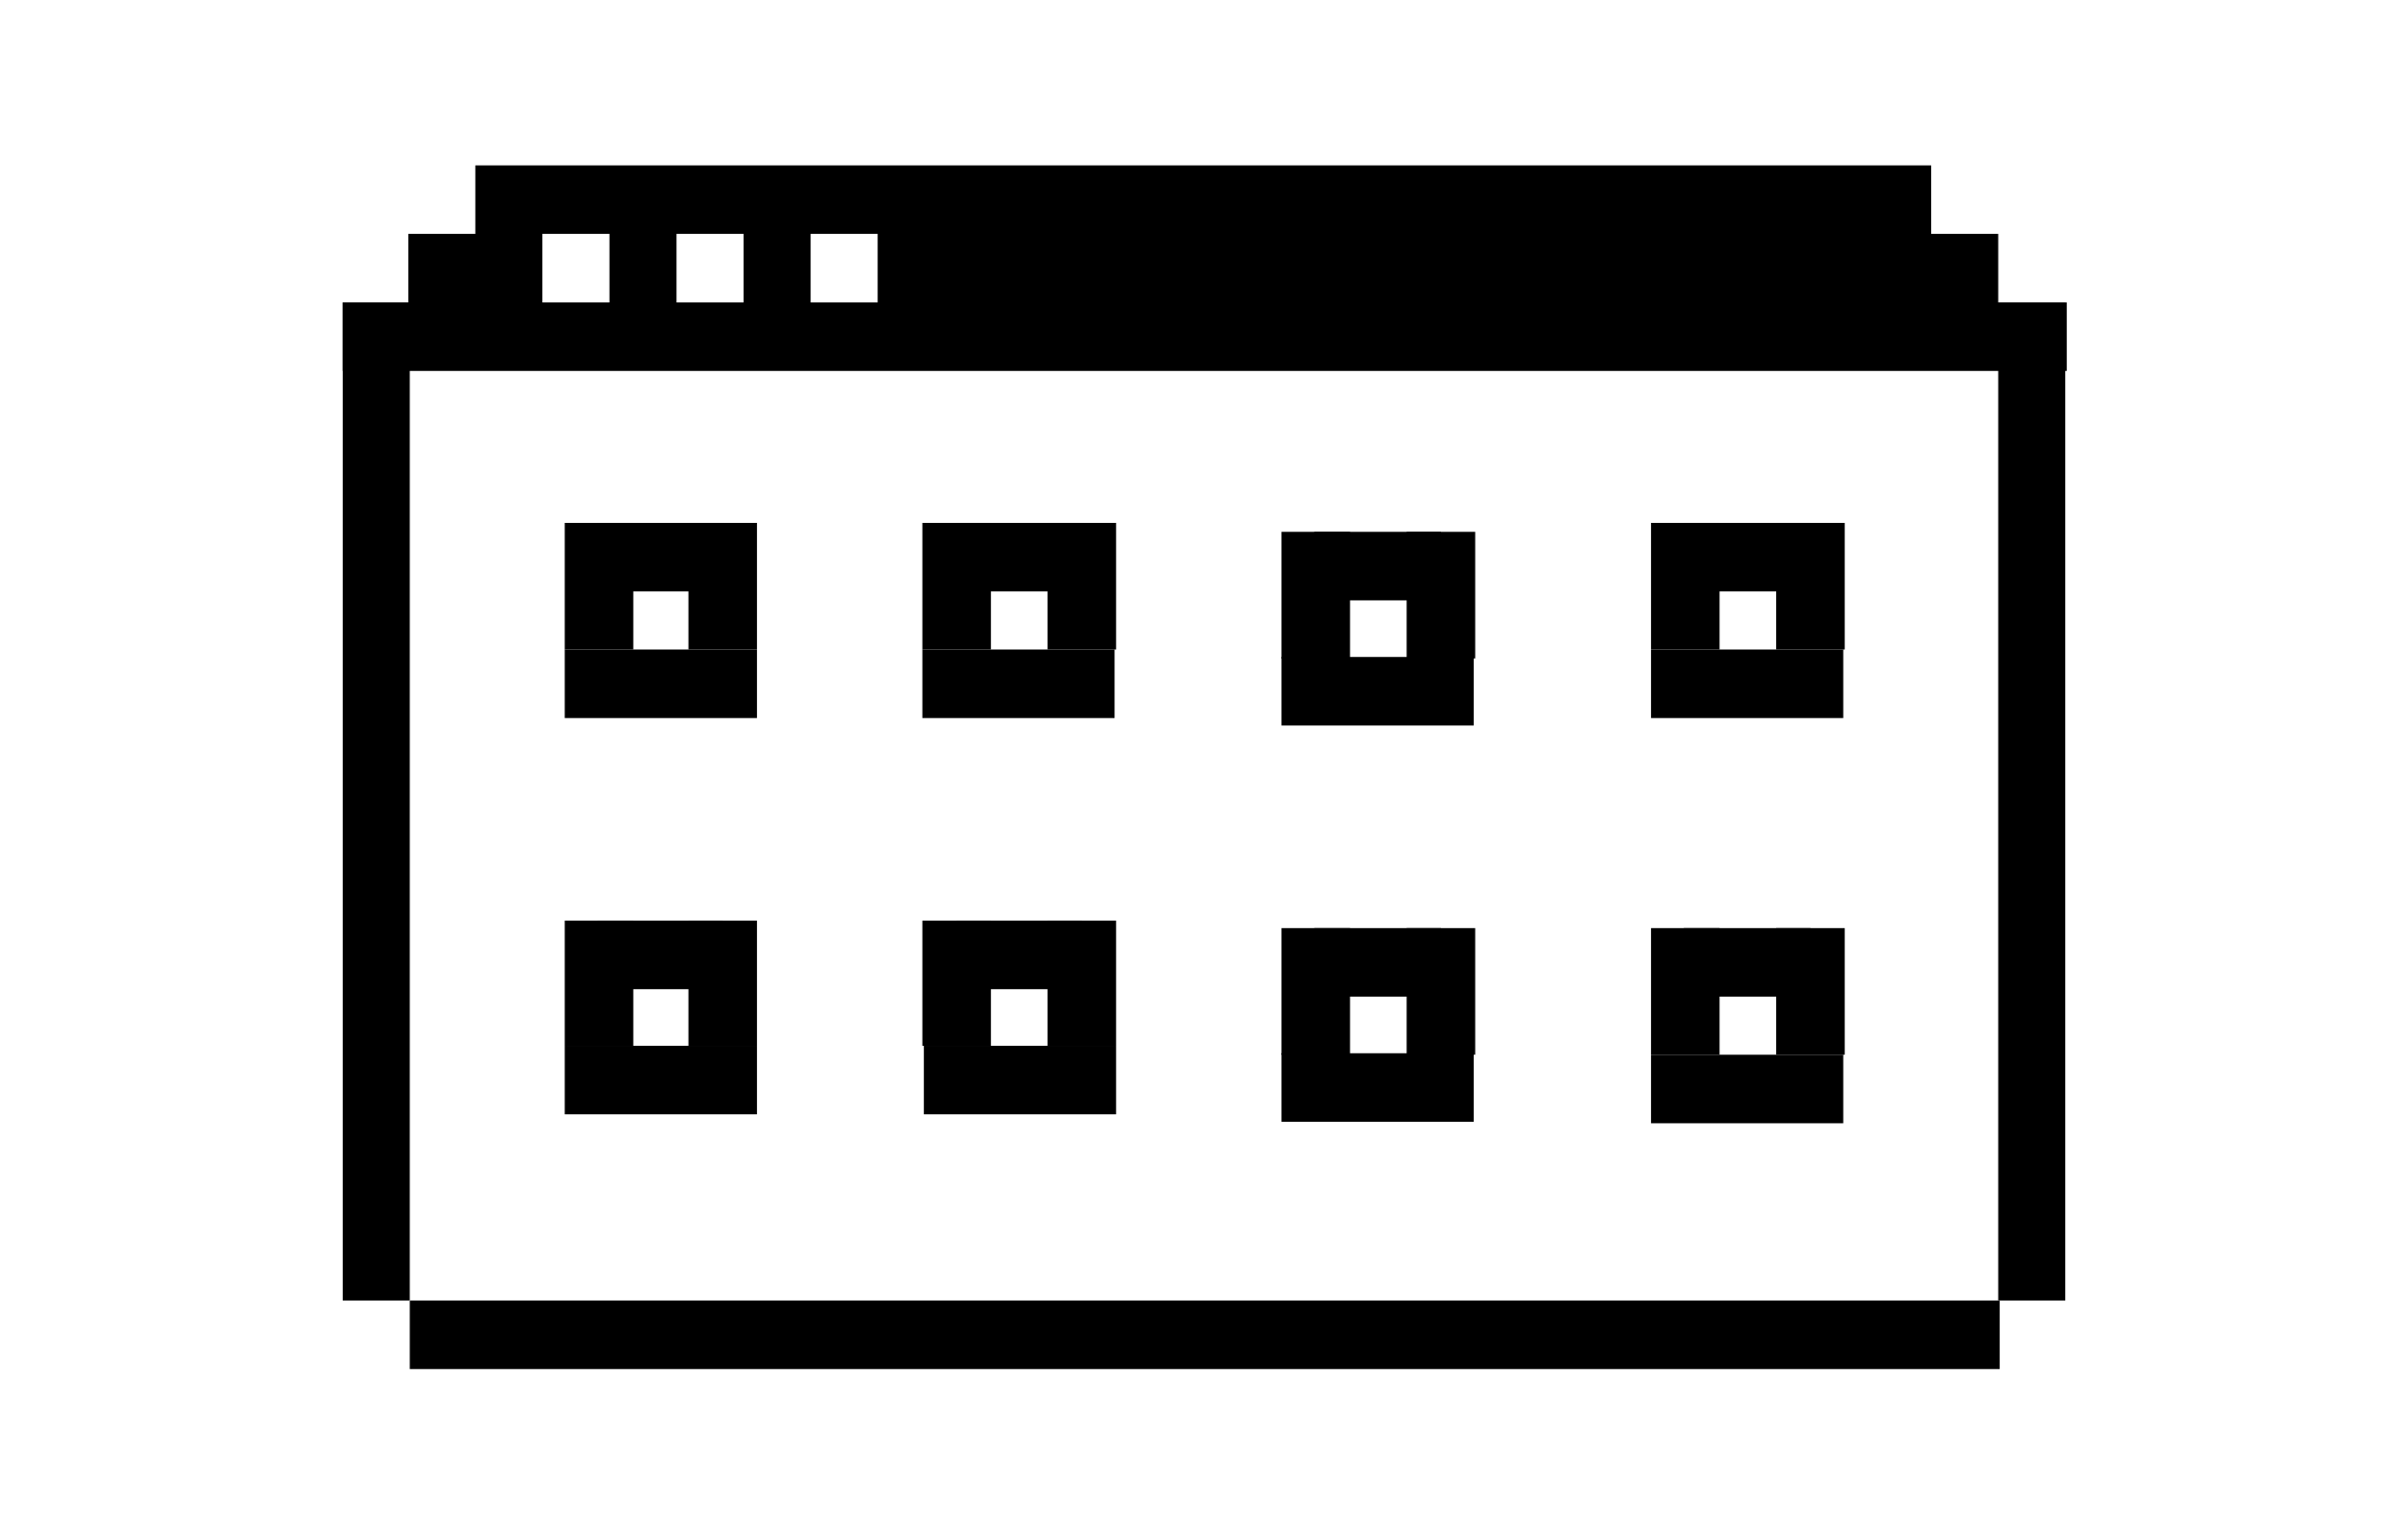
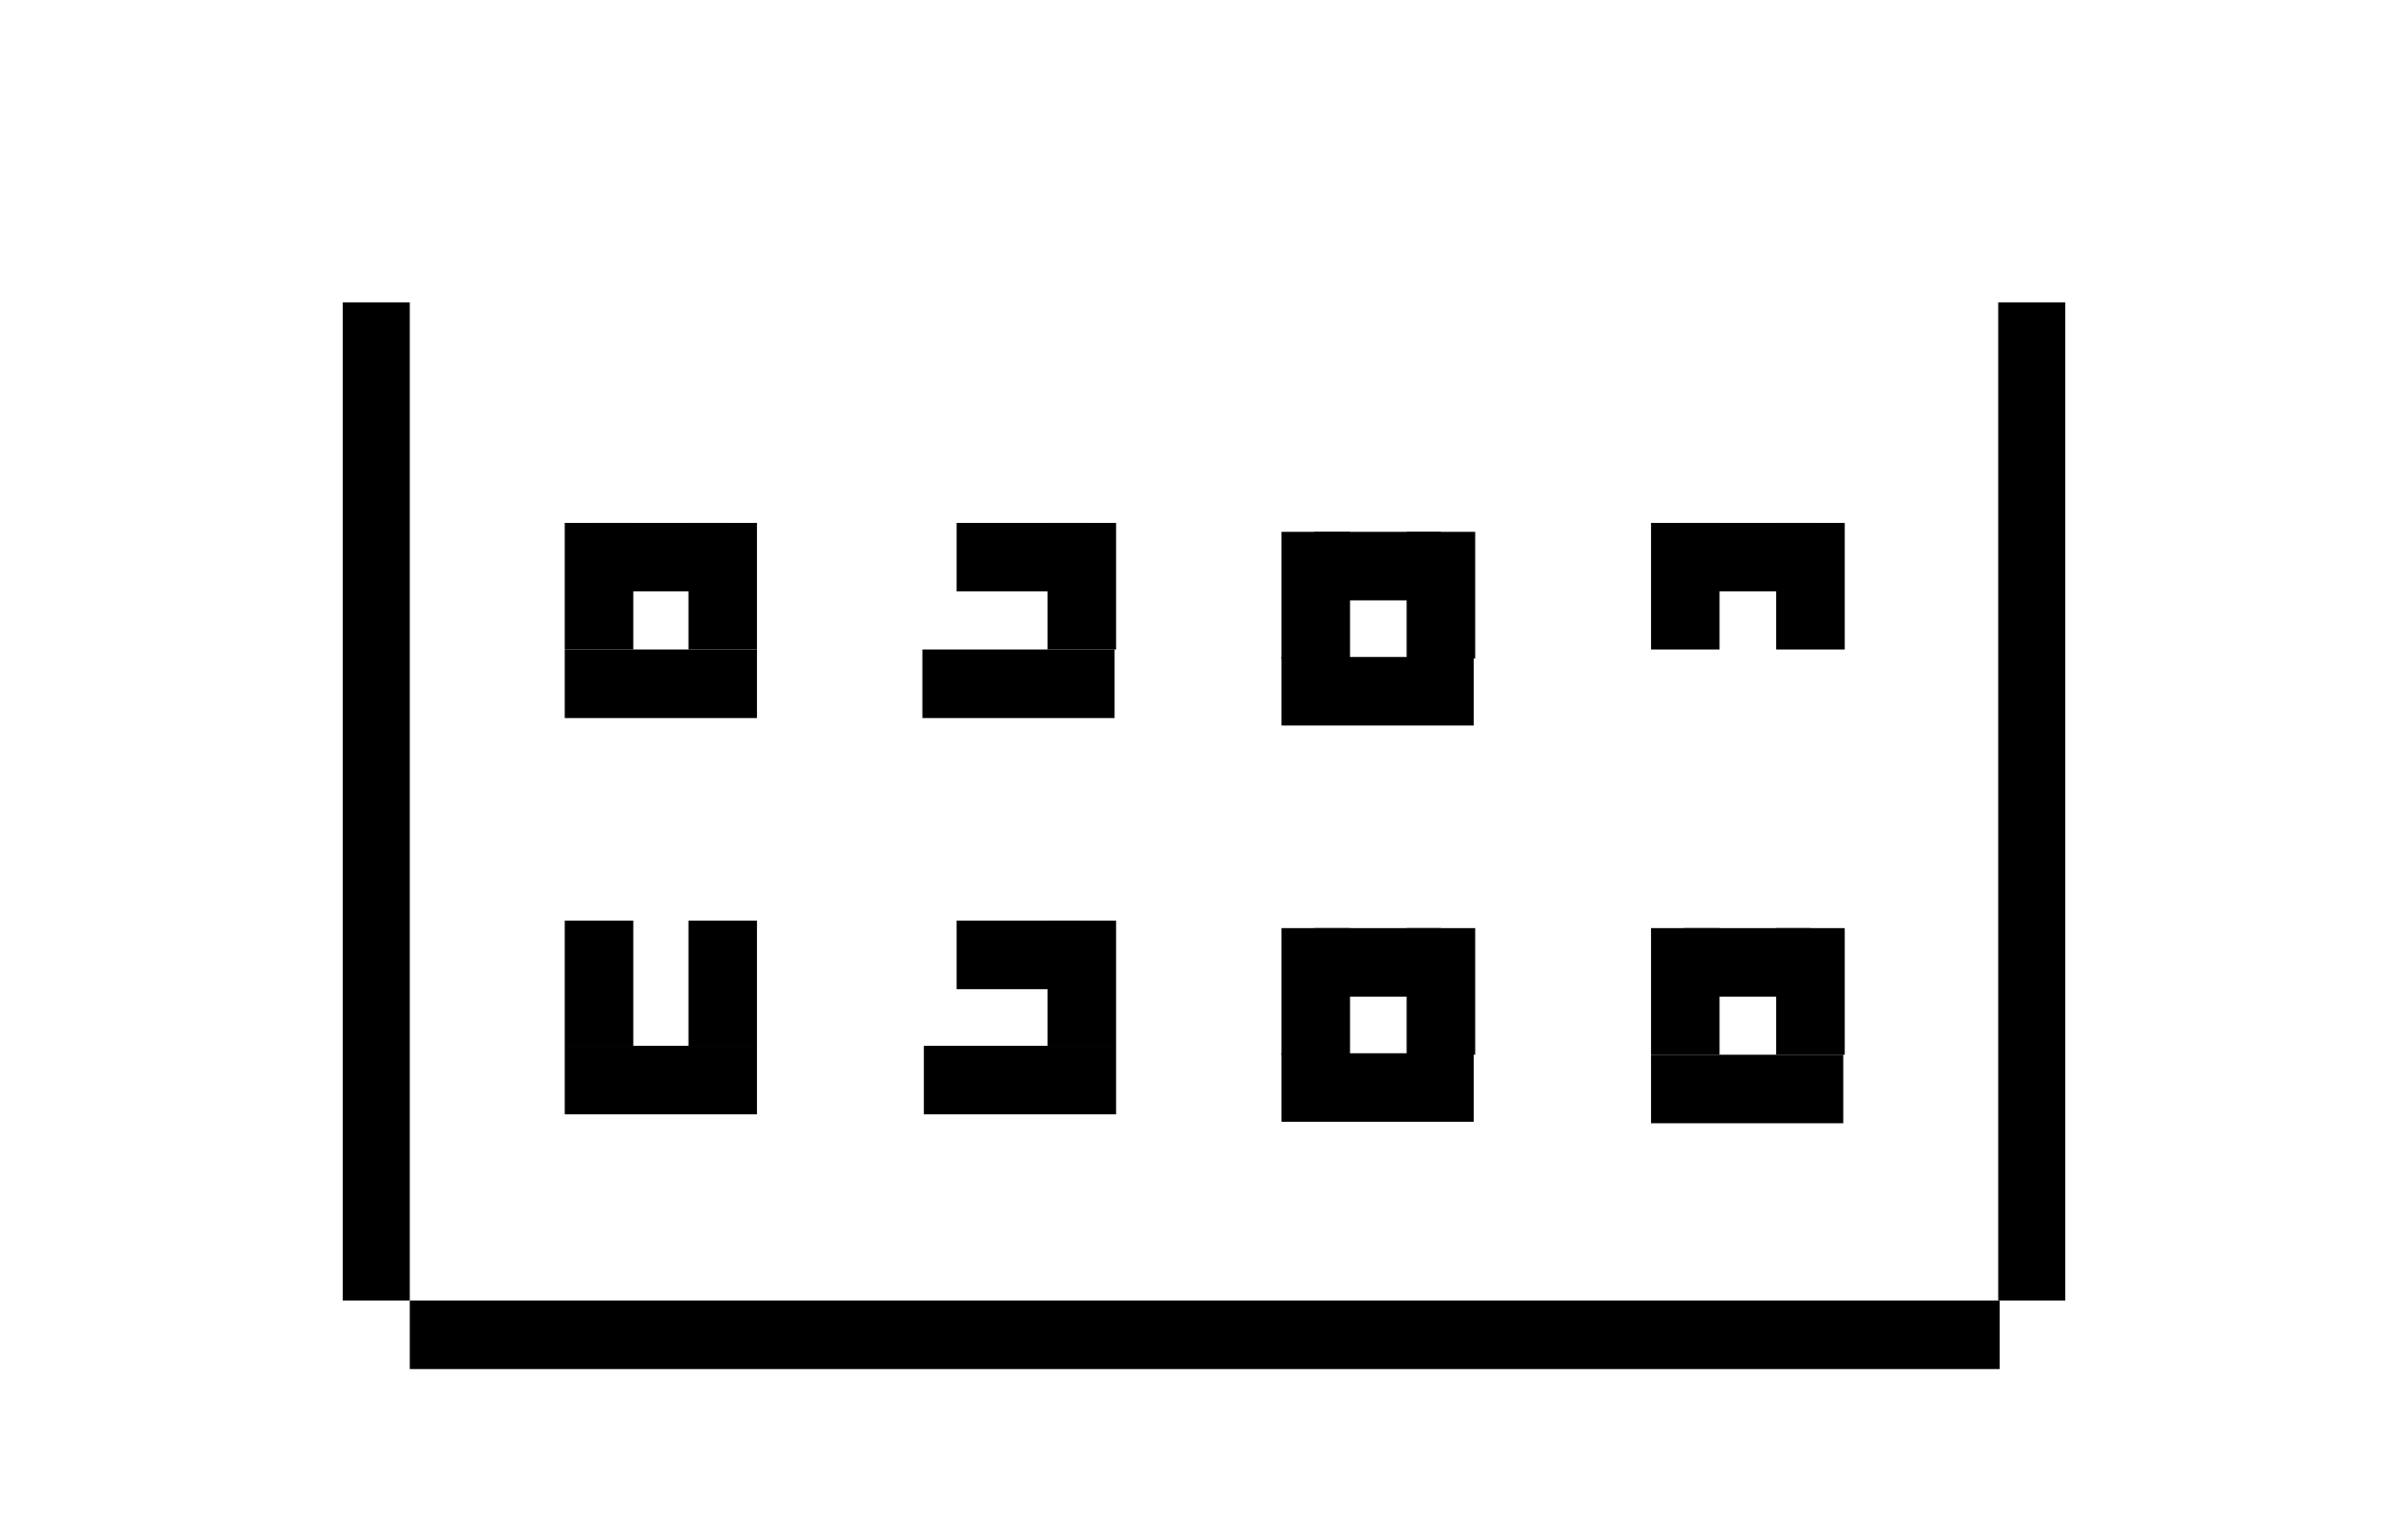
<svg xmlns="http://www.w3.org/2000/svg" version="1.1" viewBox="0 0 161.6 103">
  <rect x="27.5" y="87.3" width="106.7" height="4.6" />
-   <path d="M134.1,20.3v-4.6h-4.5v-4.6H31.9v4.6h-4.5v4.6H23v4.6h115.7v-4.6H134.1z M40.9,20.3h-4.5v-4.6h4.5V20.3z M49.9,20.3h-4.5 v-4.6h4.5C49.9,15.7,49.9,20.3,49.9,20.3z M58.9,20.3h-4.5v-4.6h4.5V20.3z" />
  <rect x="134.1" y="20.3" width="4.5" height="67" />
  <rect x="23" y="20.3" width="4.5" height="67" />
  <rect x="40.1" y="35.1" width="8.5" height="4.6" />
  <rect x="37.9" y="35.1" width="4.6" height="8.5" />
  <rect x="46.2" y="35.1" width="4.6" height="8.5" />
  <rect x="37.9" y="43.6" width="12.9" height="4.6" />
-   <rect x="40.1" y="61.8" width="8.4" height="4.6" />
  <rect x="37.9" y="61.8" width="4.6" height="8.4" />
  <rect x="46.2" y="61.8" width="4.6" height="8.4" />
  <rect x="37.9" y="70.2" width="12.9" height="4.6" />
  <rect x="88.2" y="35.7" width="8.5" height="4.6" />
  <rect x="86" y="35.7" width="4.6" height="8.5" />
  <rect x="94.4" y="35.7" width="4.6" height="8.5" />
  <rect x="86" y="44.1" width="12.9" height="4.6" />
  <rect x="88.2" y="62.3" width="8.5" height="4.6" />
  <rect x="86" y="62.3" width="4.6" height="8.5" />
  <rect x="94.4" y="62.3" width="4.6" height="8.5" />
  <rect x="86" y="70.7" width="12.9" height="4.6" />
  <rect x="64.2" y="35.1" width="8.5" height="4.6" />
-   <rect x="61.9" y="35.1" width="4.6" height="8.5" />
  <rect x="70.3" y="35.1" width="4.6" height="8.5" />
  <rect x="61.9" y="43.6" width="12.9" height="4.6" />
  <rect x="64.2" y="61.8" width="8.4" height="4.6" />
-   <rect x="61.9" y="61.8" width="4.6" height="8.4" />
  <rect x="70.3" y="61.8" width="4.6" height="8.4" />
  <rect x="62" y="70.2" width="12.9" height="4.6" />
  <rect x="113" y="35.1" width="8.5" height="4.6" />
  <rect x="110.8" y="35.1" width="4.6" height="8.5" />
  <rect x="119.2" y="35.1" width="4.6" height="8.5" />
-   <rect x="110.8" y="43.6" width="12.9" height="4.6" />
  <rect x="113" y="62.3" width="8.5" height="4.6" />
  <rect x="110.8" y="62.3" width="4.6" height="8.5" />
  <rect x="119.2" y="62.3" width="4.6" height="8.5" />
  <rect x="110.8" y="70.8" width="12.9" height="4.6" />
</svg>